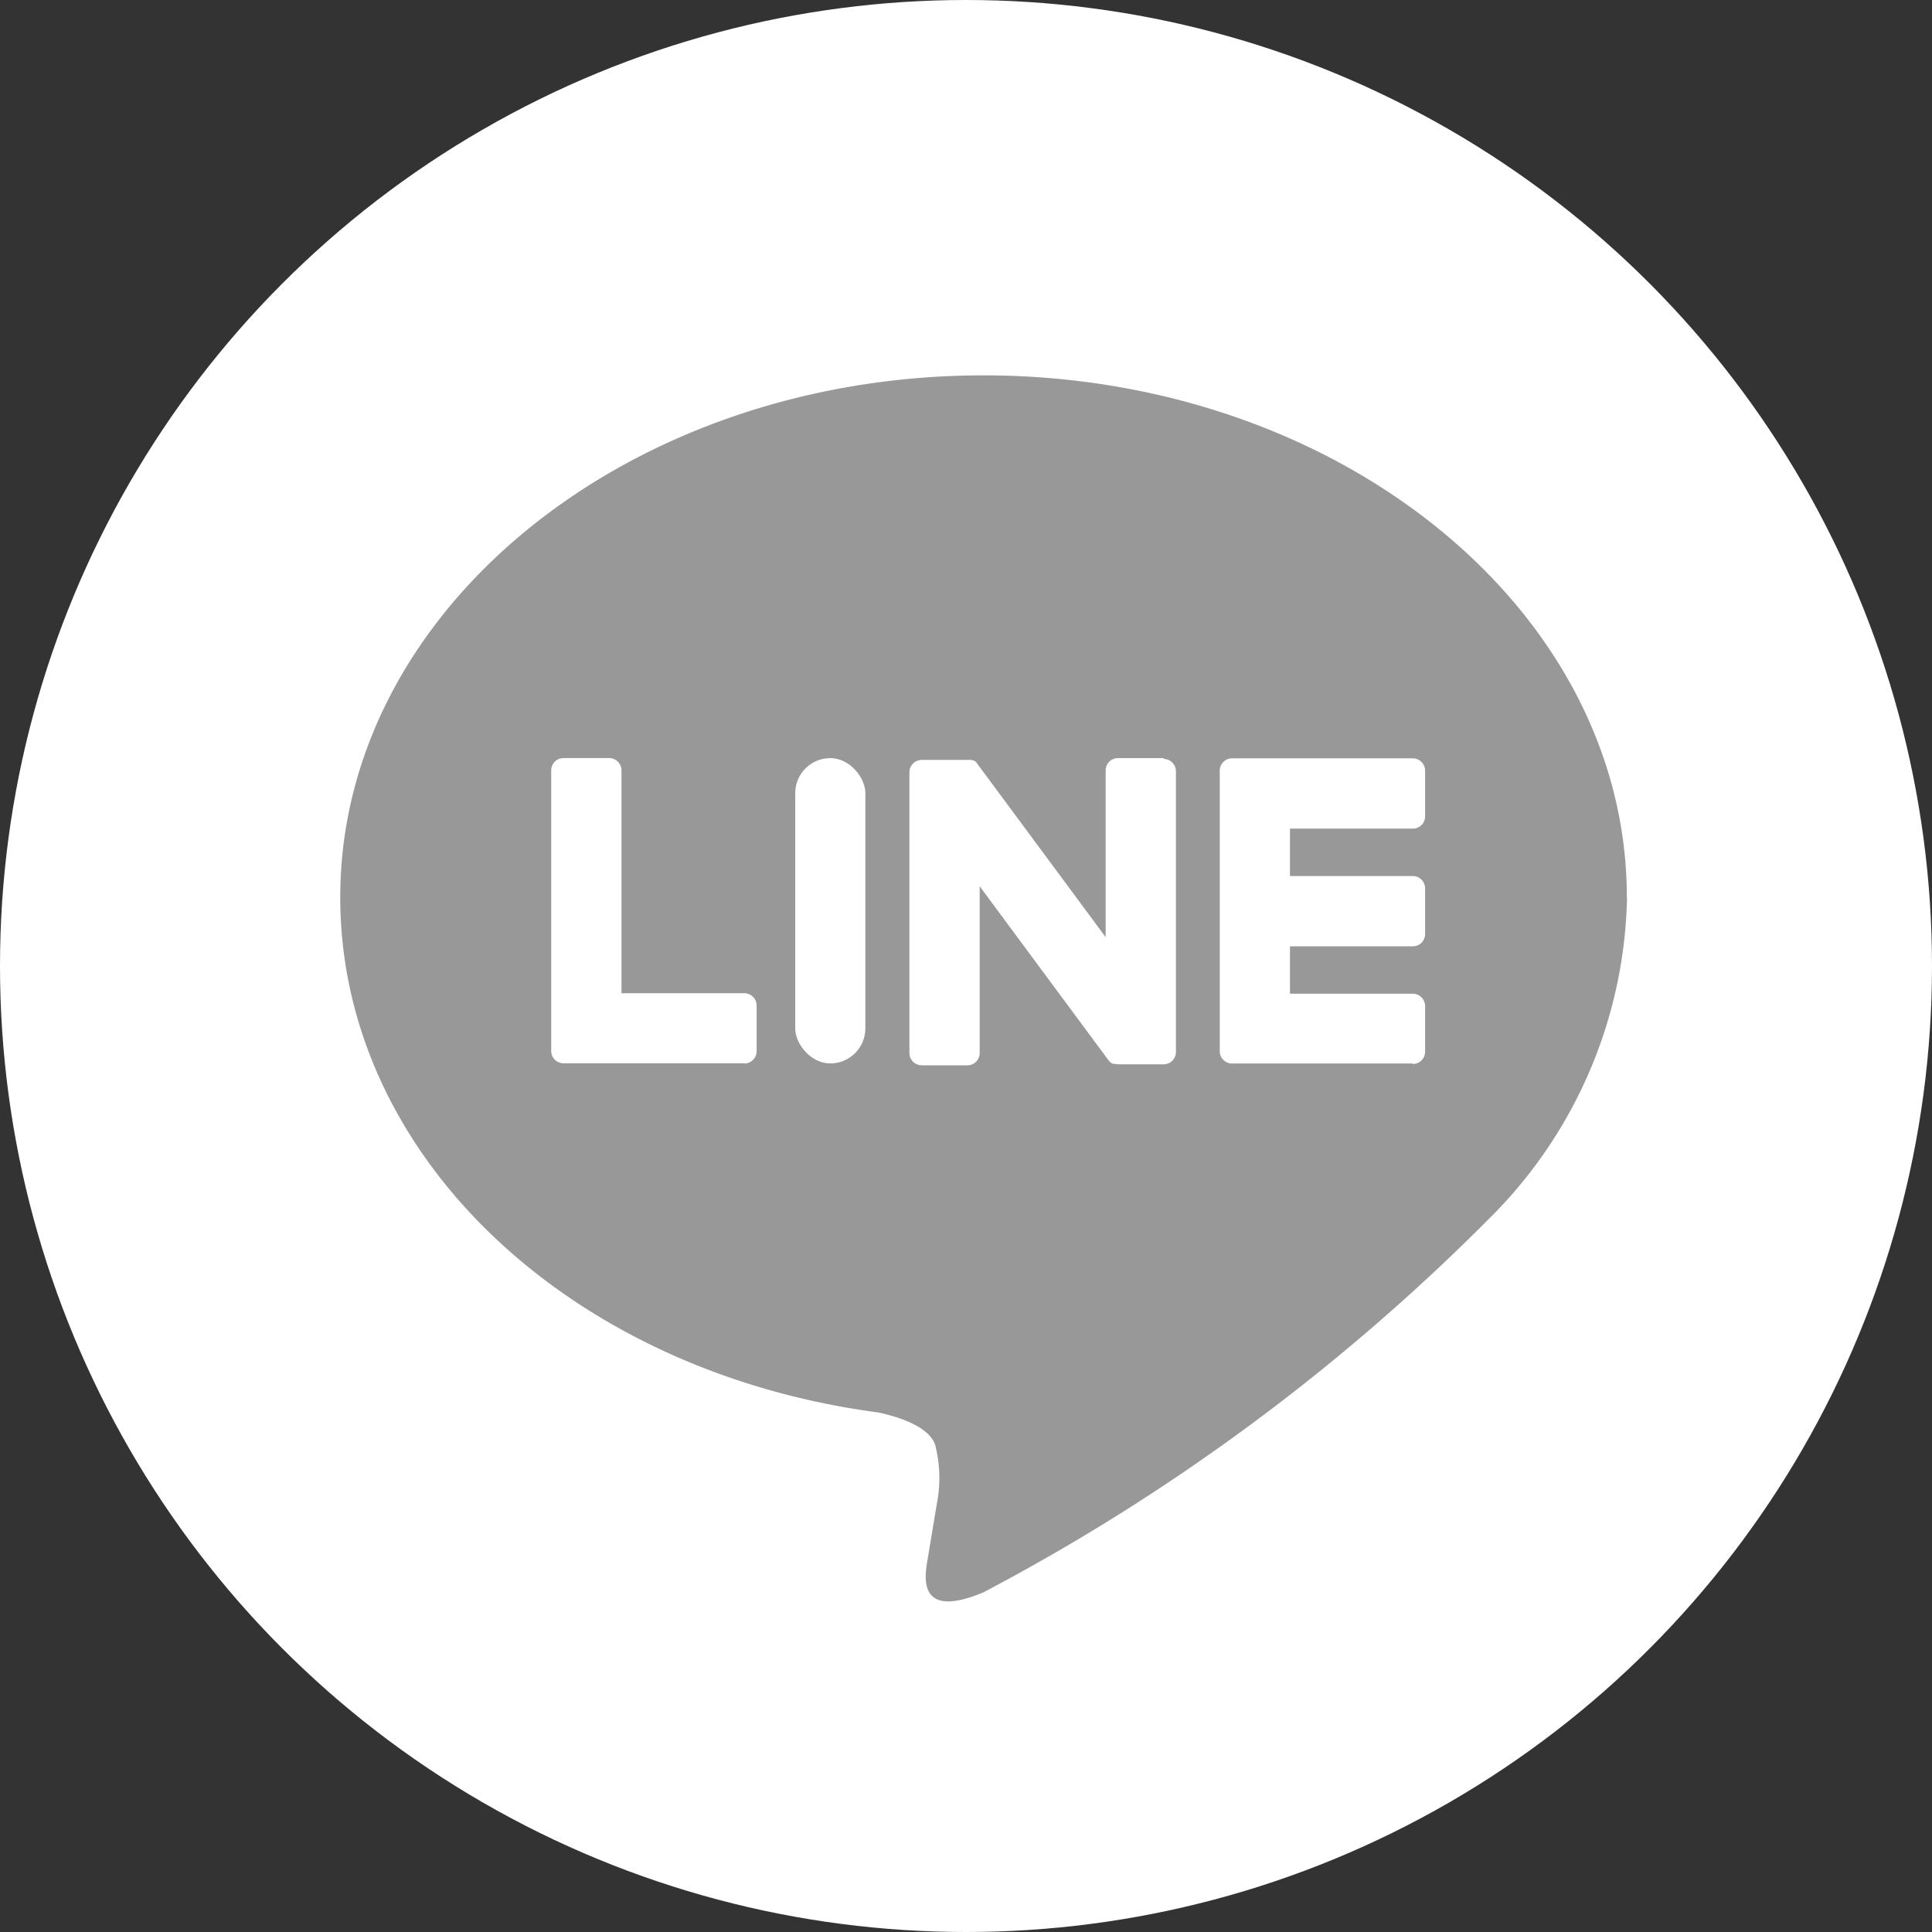
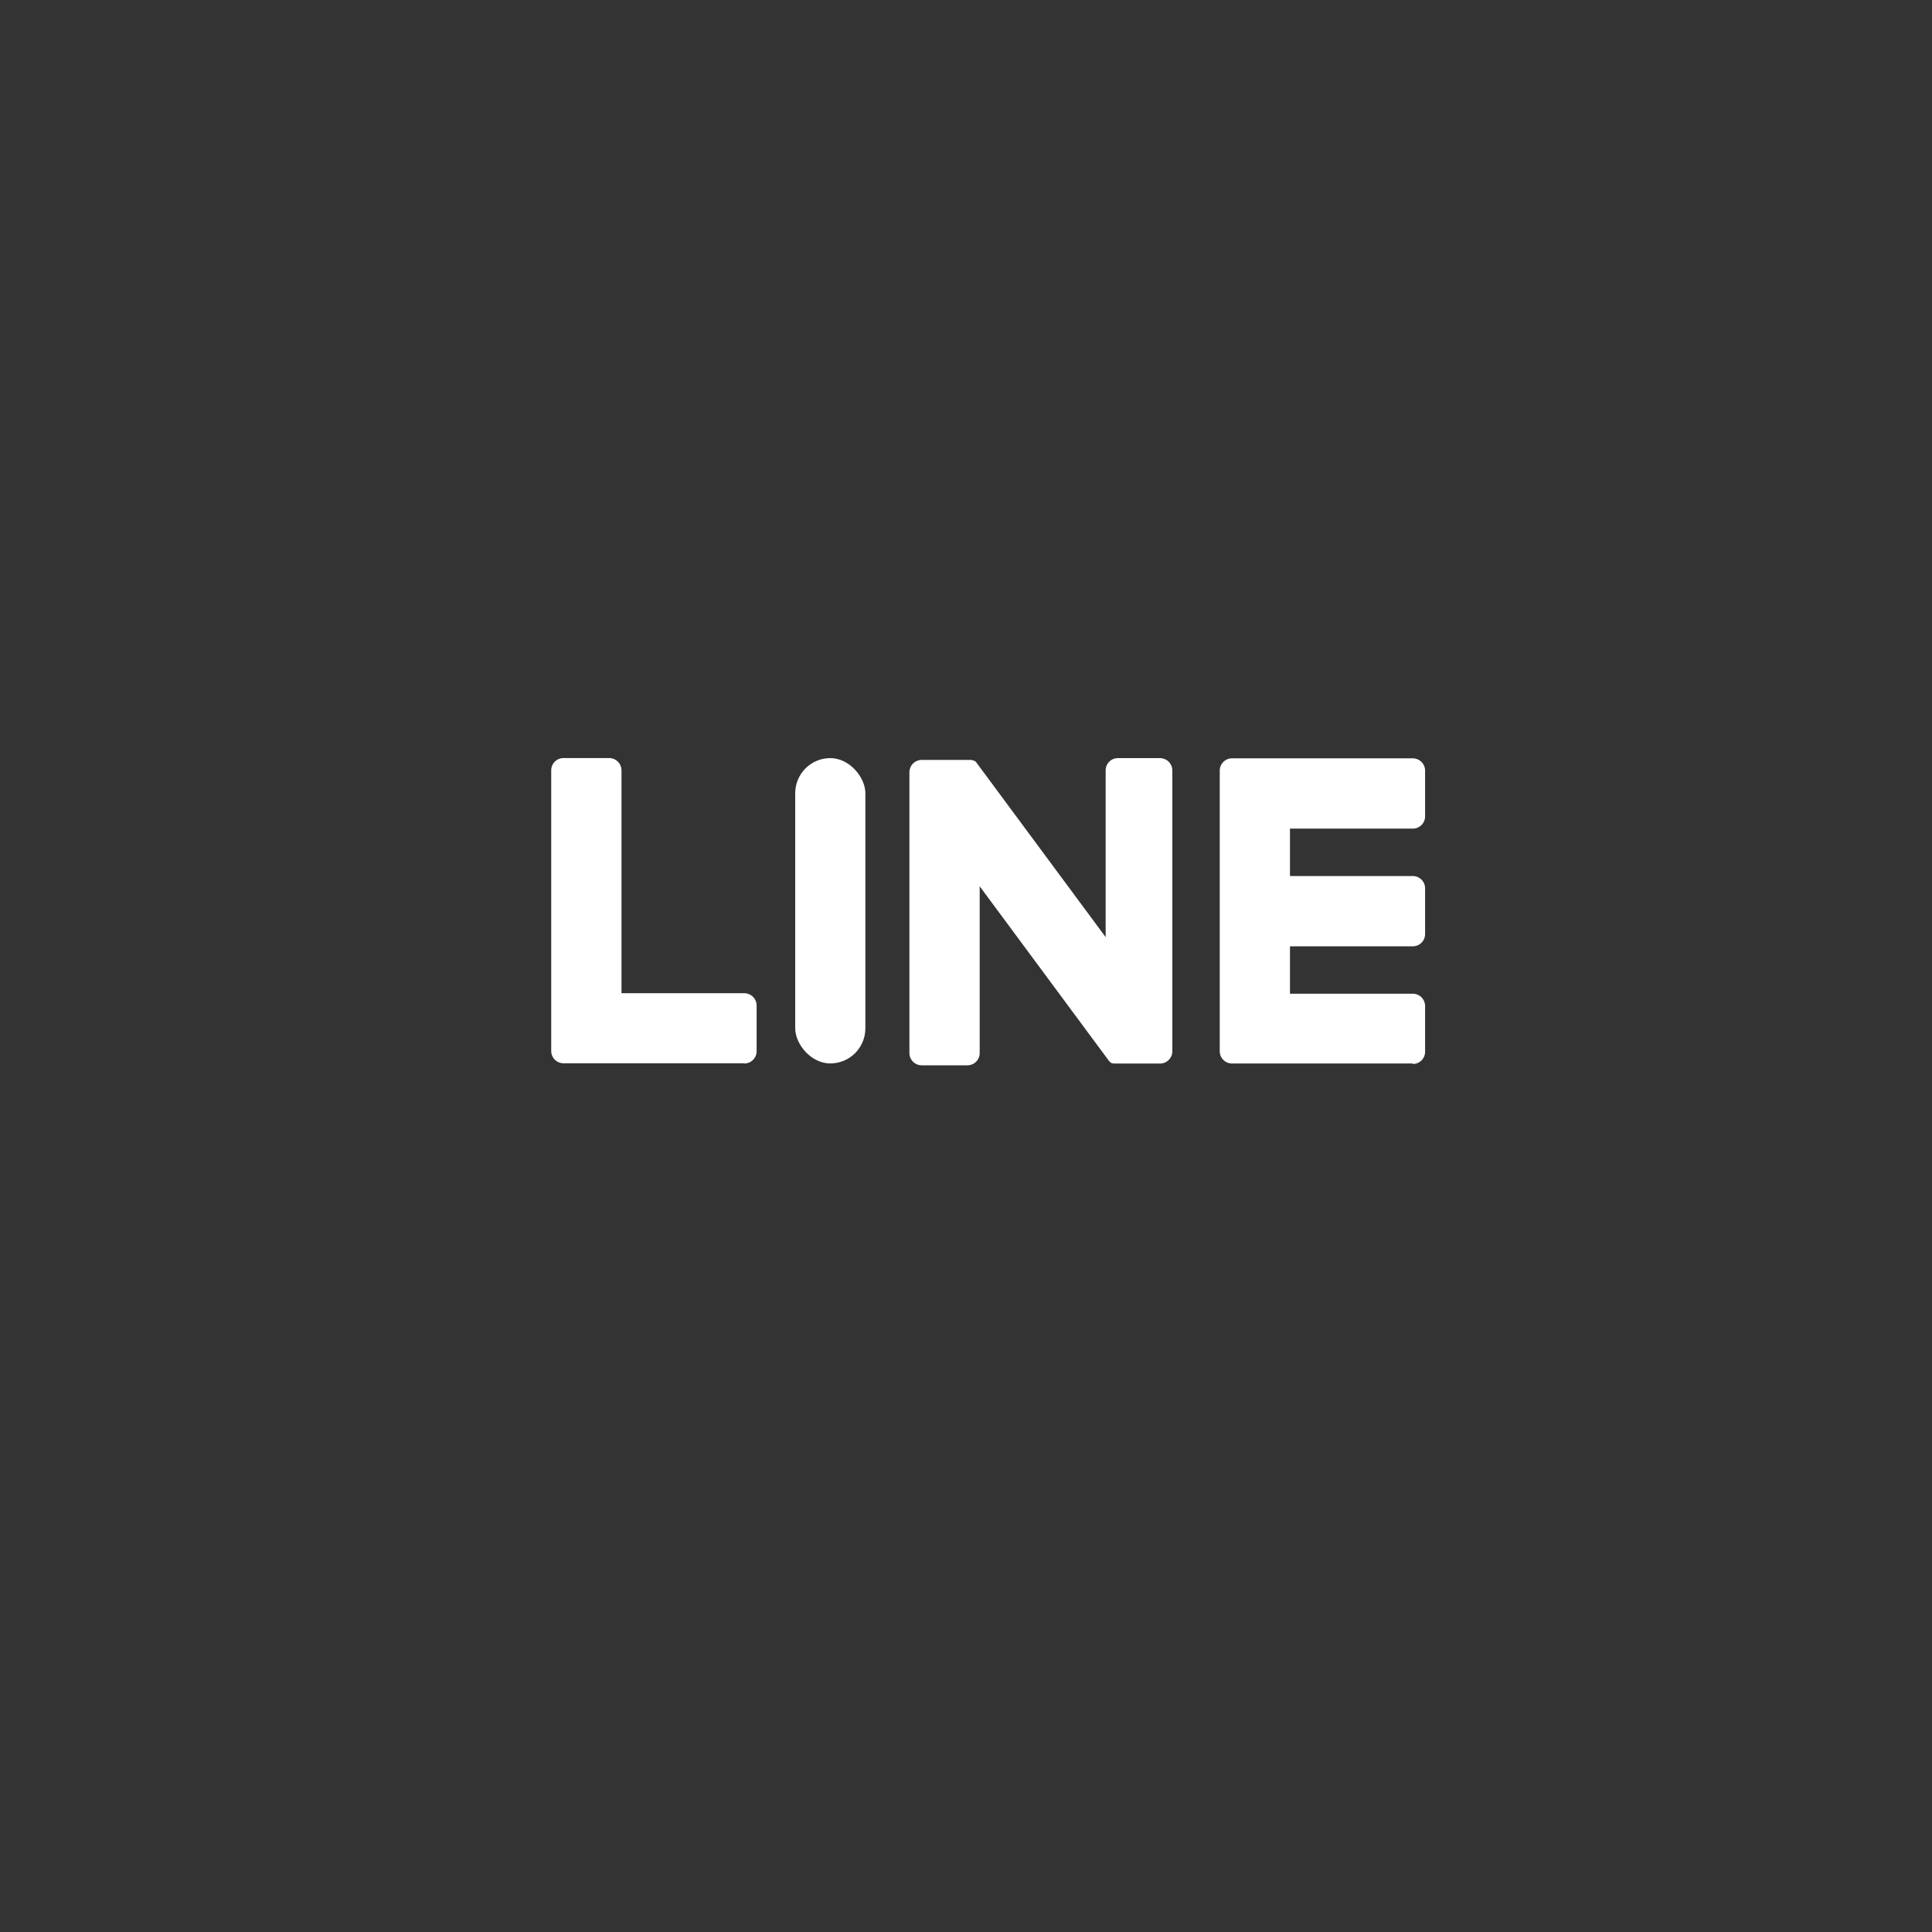
<svg xmlns="http://www.w3.org/2000/svg" width="35" height="35" viewBox="0 0 35 35">
  <rect x="0" y="0" width="35" height="35" fill="#333333" stroke="none" />
  <g id="グループ_94620" data-name="グループ 94620" transform="translate(0.276 -0.086)">
-     <circle id="楕円形_2431" data-name="楕円形 2431" cx="17.5" cy="17.5" r="17.5" transform="translate(-0.276 0.086)" fill="#fff" />
    <g id="グループ_73717" data-name="グループ 73717" transform="translate(5.888 6.883)">
-       <path id="パス_5750" data-name="パス 5750" d="M76.588,67.8c0-5.215-5.228-9.457-11.654-9.457S53.28,62.583,53.28,67.8c0,4.675,4.146,8.59,9.747,9.331.379.082.9.25,1.027.575a2.4,2.4,0,0,1,.038,1.054s-.137.823-.166,1c-.051.295-.234,1.152,1.009.628a37.625,37.625,0,0,0,9.156-6.766h0a8.415,8.415,0,0,0,2.5-5.819Z" transform="translate(-53.28 -58.34)" fill="#989898" />
      <g id="グループ_73716" data-name="グループ 73716" transform="translate(3.822 6.936)">
        <path id="パス_5751" data-name="パス 5751" d="M202.646,127.382h-3.274a.222.222,0,0,1-.223-.223v0h0v-5.077h0v-.005a.222.222,0,0,1,.223-.223h3.274a.224.224,0,0,1,.223.223v.827a.222.222,0,0,1-.223.223h-2.225v.859h2.225a.224.224,0,0,1,.223.223v.827a.222.222,0,0,1-.223.223h-2.225v.859h2.225a.224.224,0,0,1,.223.223v.827a.222.222,0,0,1-.223.223Z" transform="translate(-187.038 -121.849)" fill="#fff" />
        <path id="パス_5752" data-name="パス 5752" d="M91.768,127.373a.223.223,0,0,0,.223-.223v-.827a.224.224,0,0,0-.223-.223H89.543v-4.037a.224.224,0,0,0-.223-.223h-.827a.222.222,0,0,0-.223.223v5.083h0v0a.222.222,0,0,0,.223.223h3.274Z" transform="translate(-88.27 -121.84)" fill="#fff" />
        <rect id="長方形_30220" data-name="長方形 30220" width="1.271" height="5.531" rx="0.636" transform="translate(4.42 0.001)" fill="#fff" />
-         <path id="パス_5753" data-name="パス 5753" d="M152.258,121.85h-.827a.222.222,0,0,0-.223.223v3.02l-2.327-3.143-.017-.023h0l-.013-.014,0,0-.012-.01-.007,0a.046.046,0,0,0-.012-.008l-.007,0-.012-.007-.007,0-.013-.005-.008,0-.013,0-.008,0a.057.057,0,0,1-.013,0h-.863a.223.223,0,0,0-.223.223v5.086a.223.223,0,0,0,.223.223h.827a.222.222,0,0,0,.223-.223v-3.02l2.33,3.147a.215.215,0,0,0,.058.056s0,0,0,0l.014.009.007,0,.011.005.011,0,.007,0,.015,0h0a.254.254,0,0,0,.058.008h.821a.223.223,0,0,0,.223-.223v-5.086a.223.223,0,0,0-.223-.223Z" transform="translate(-141.164 -121.849)" fill="#fff" />
+         <path id="パス_5753" data-name="パス 5753" d="M152.258,121.85h-.827a.222.222,0,0,0-.223.223v3.02l-2.327-3.143-.017-.023h0l-.013-.014,0,0-.012-.01-.007,0a.046.046,0,0,0-.012-.008l-.007,0-.012-.007-.007,0-.013-.005-.008,0-.013,0-.008,0a.057.057,0,0,1-.013,0h-.863a.223.223,0,0,0-.223.223v5.086a.223.223,0,0,0,.223.223h.827a.222.222,0,0,0,.223-.223v-3.02l2.33,3.147a.215.215,0,0,0,.058.056s0,0,0,0h0a.254.254,0,0,0,.058.008h.821a.223.223,0,0,0,.223-.223v-5.086a.223.223,0,0,0-.223-.223Z" transform="translate(-141.164 -121.849)" fill="#fff" />
      </g>
    </g>
  </g>
</svg>